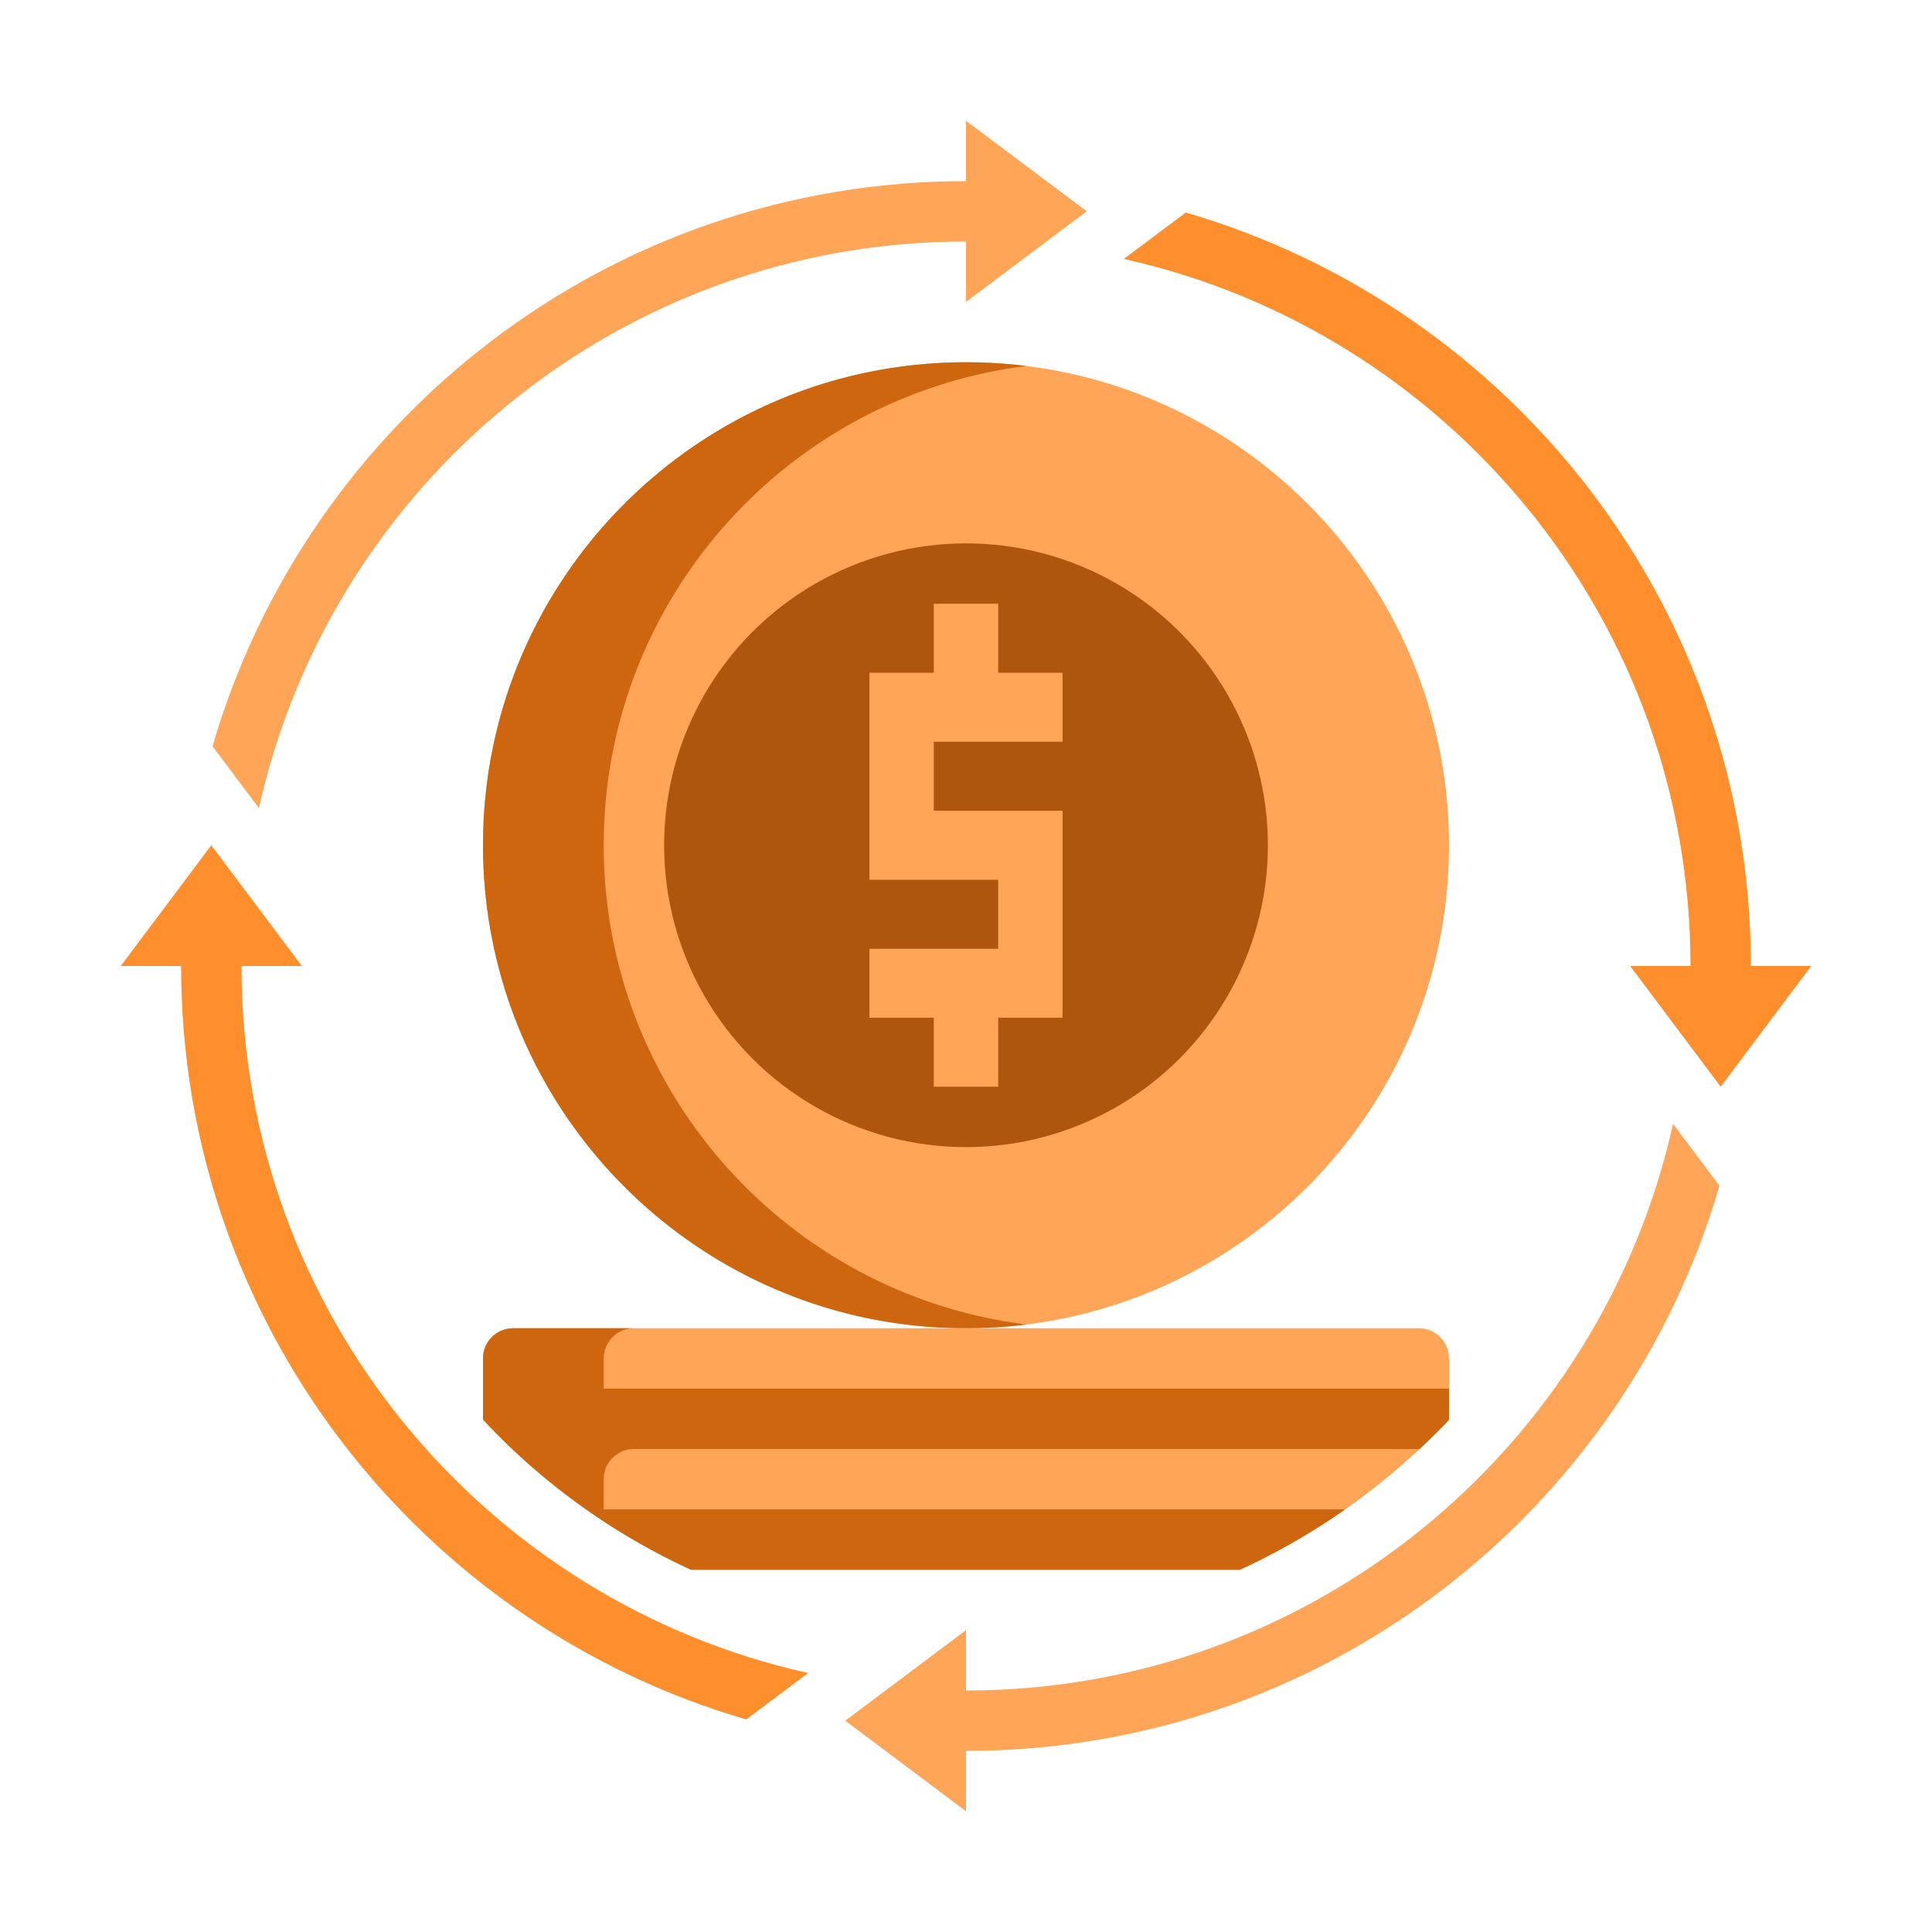
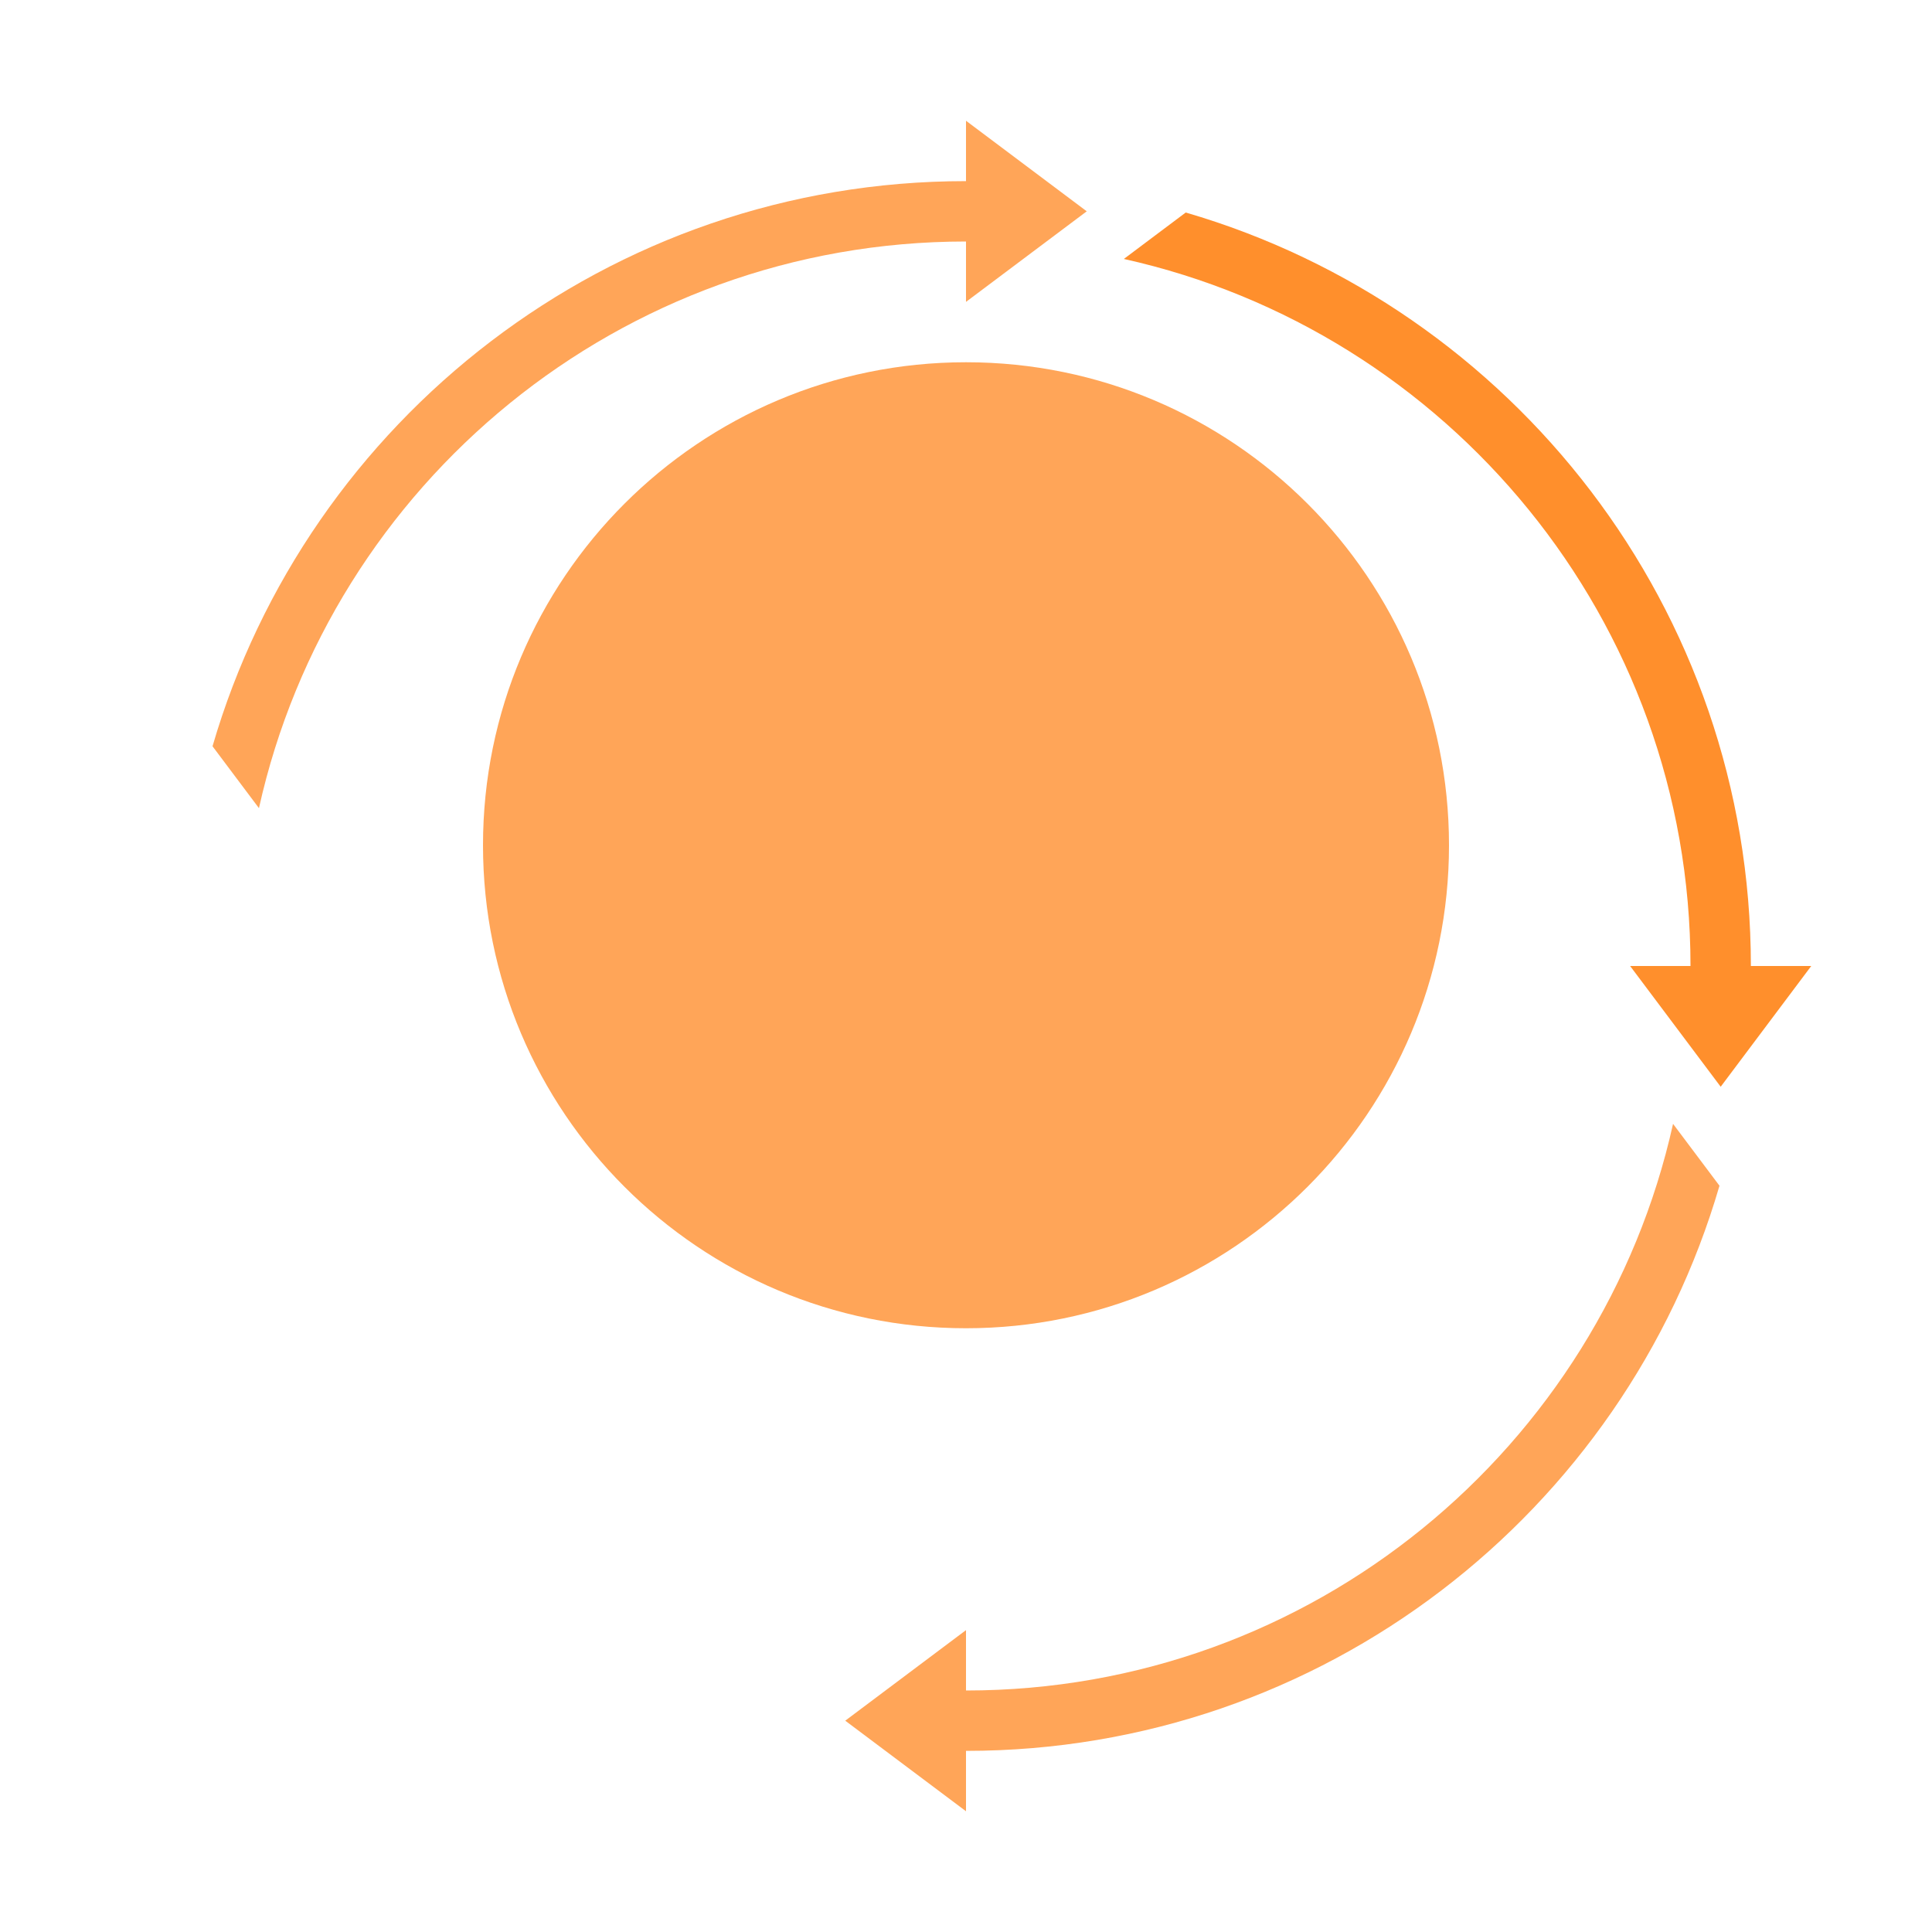
<svg xmlns="http://www.w3.org/2000/svg" version="1.1" width="512" height="512" x="0" y="0" viewBox="0 0 64 64" style="enable-background:new 0 0 512 512" xml:space="preserve" class="">
  <g>
    <path fill="#ffa558" d="M32 44c8.837 0 16-7.163 16-16s-7.163-16-16-16-16 7.163-16 16 7.163 16 16 16z" opacity="1" data-original="#fab400" class="" />
-     <path fill="#ce660f" d="M20 28c0-8.158 6.11-14.89 14-15.876A16.101 16.101 0 0 0 32 12c-8.837 0-16 7.163-16 16s7.163 16 16 16c.679 0 1.347-.042 2.004-.124C26.113 42.89 20 36.158 20 28z" opacity="1" data-original="#dc9600" class="" />
-     <circle cx="32" cy="28" r="10" fill="#ae560d" opacity="1" data-original="#be7800" class="" />
    <path fill="#ffa558" d="M35.2 24.571v-2.285h-2.133V20h-2.134v2.286H28.8v6.857h4.267v2.286H28.8v2.285h2.133V36h2.134v-2.286H35.2v-6.857h-4.267v-2.286z" opacity="1" data-original="#fab400" class="" />
    <path fill="#ffa558" d="m36 7-4-3v2C20.168 6 10.19 13.906 7.04 24.721l1.538 2.05C10.965 16.032 20.542 8 32 8v2zM55.422 37.229C53.034 47.968 43.458 56 32 56v-2l-4 3 4 3v-2c11.832 0 21.81-7.906 24.96-18.721z" opacity="1" data-original="#fa6450" class="" />
    <path fill="#ff8f2c" d="M58 32c0-11.832-7.906-21.81-18.721-24.96l-2.05 1.538C47.968 10.965 56 20.542 56 32h-2l3 4 3-4z" opacity="1" data-original="#3cc8b4" class="" />
-     <path fill="#ffa558" d="M41.073 52a22.329 22.329 0 0 0 5.947-3.996c-.007 0-.013-.004-.02-.004.011 0 .02-.006.031-.006.329-.308.651-.622.961-.95 0-.015.008-.028.008-.044v-2a1 1 0 0 0-1-1H17a1 1 0 0 0-1 1v2c0 .011.006.02.006.031.308.329.622.651.95.96.015.001.028.009.044.009-.01 0-.018.005-.028.006A21.962 21.962 0 0 0 22.891 52z" opacity="1" data-original="#fab400" class="" />
-     <path fill="#ce660f" d="M20 46v-1a1 1 0 0 1 1-1h-4a1 1 0 0 0-1 1v2c0 .011.006.02.006.031.308.329.622.651.95.96.015.001.028.009.044.009-.01 0-.018.005-.028.006A21.962 21.962 0 0 0 22.891 52h18.182a22.172 22.172 0 0 0 3.484-2H20v-1a1 1 0 0 1 1-1h26c.011 0 .02-.006.031-.006.329-.308.651-.622.961-.95 0-.015.008-.028.008-.044v-1z" opacity="1" data-original="#dc9600" class="" />
-     <path fill="#ff8f2c" d="M8 32h2l-3-4-3 4h2c0 11.831 7.906 21.81 18.721 24.959l2.05-1.538C16.032 53.034 8 43.458 8 32z" opacity="1" data-original="#64c8f0" class="" />
  </g>
</svg>